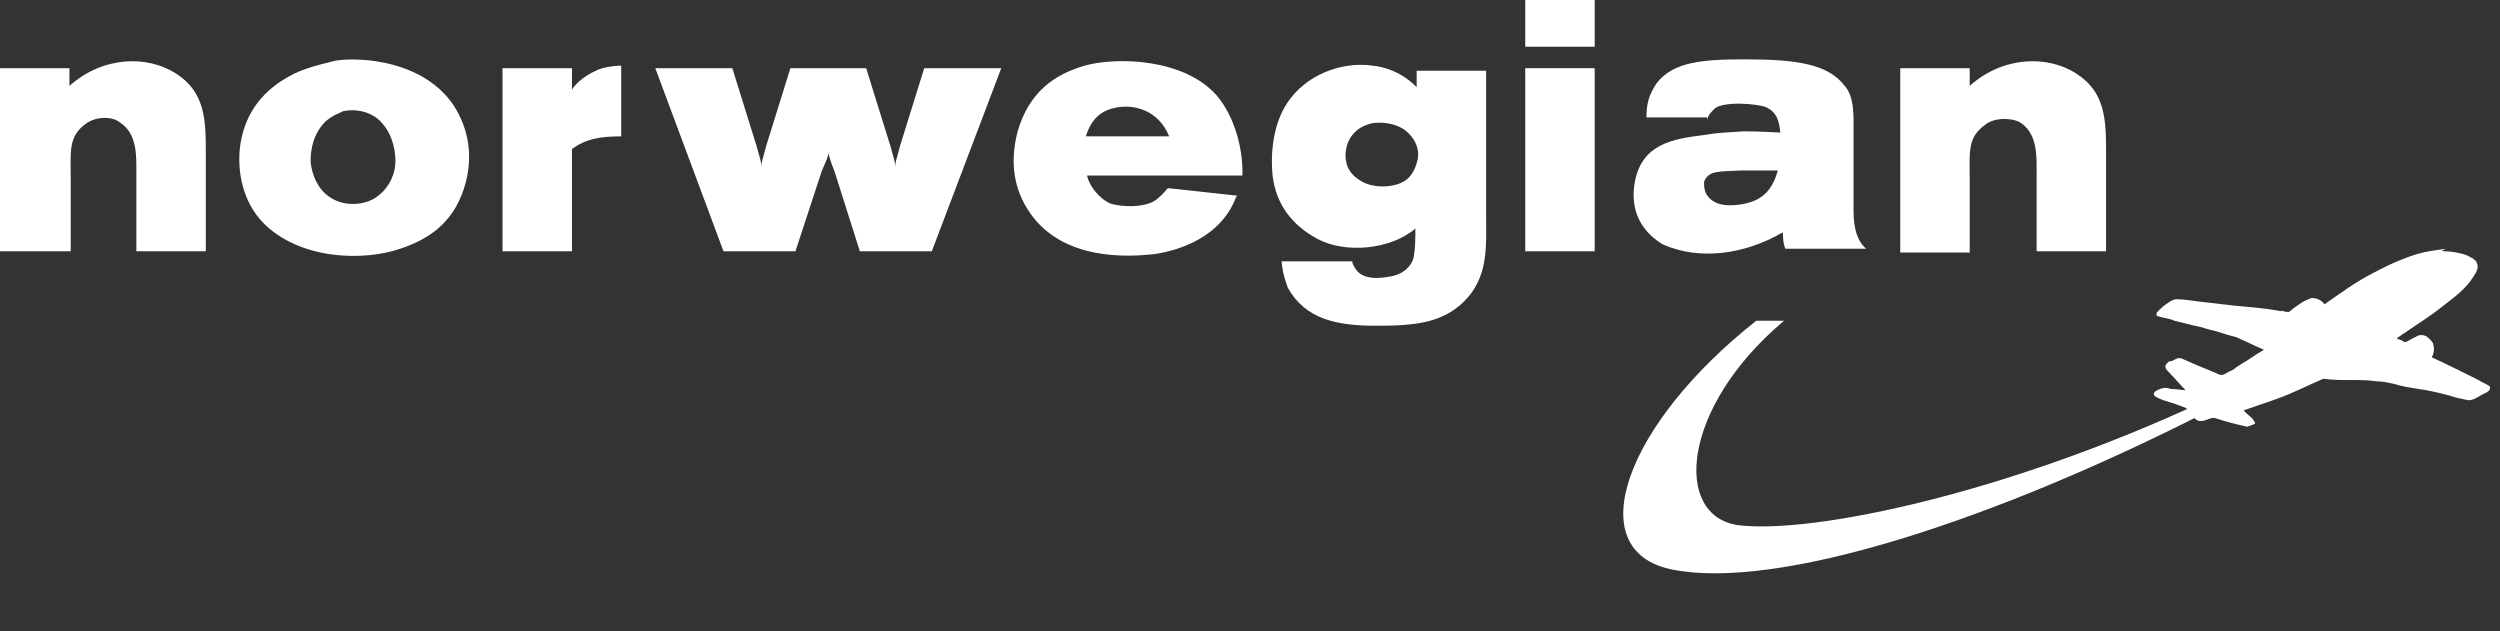
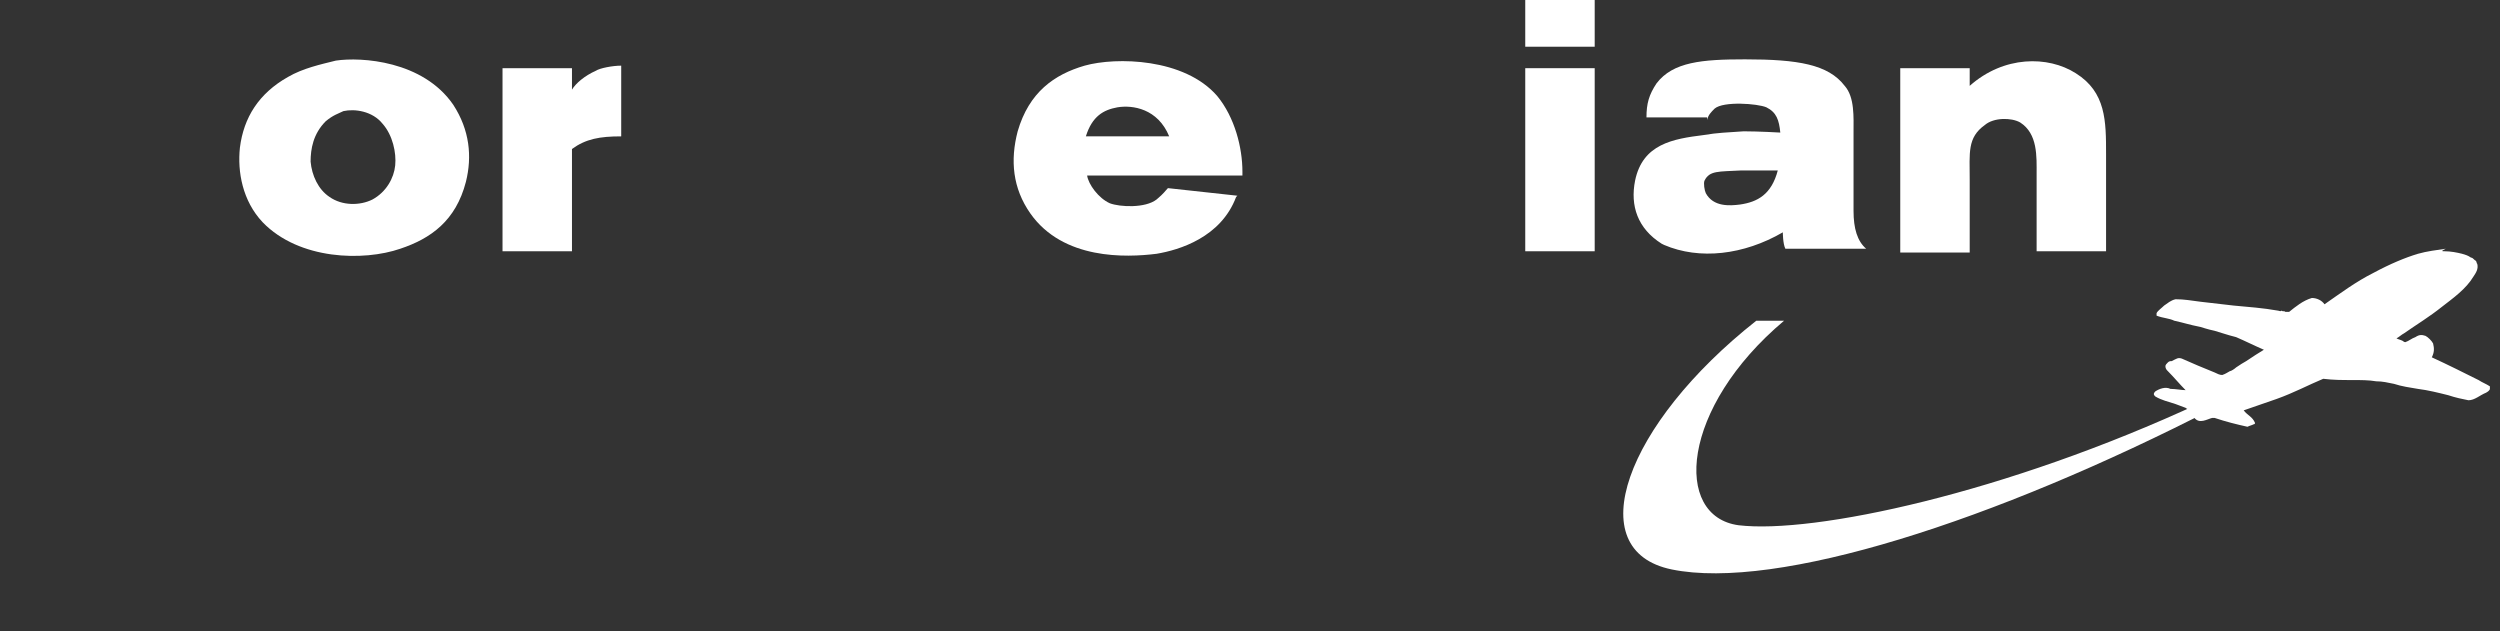
<svg xmlns="http://www.w3.org/2000/svg" width="198" height="50" viewBox="0 0 198 50" fill="none">
  <rect x="0" y="0" width="198" height="50" fill="#333333" stroke="none" />
  <g clip-path="url(#clip0)">
    <path d="M175.4 32.3C157.9 41.3 140.7 46.8 132.4 45.1C125.1 43.6 128.7 33.6 139.1 25.4H141.3C133.1 32.3 132.5 40.9 137.7 41.6C143.6 42.3 158.8 39.1 174.3 31.9L175.4 32.3Z" fill="white" />
    <path d="M193.6 19.9C194.1 19.9 194.6 20 195 20.1C195.3 20.2 195.4 20.2 195.7 20.4C195.8 20.4 195.9 20.5 196 20.6C196.2 20.7 196.1 20.8 196.2 20.9C196.3 21.3 196.1 21.6 195.9 21.9C195.3 22.9 194.3 23.6 193.4 24.3C192.4 25.1 191.4 25.7 190.4 26.4C190.2 26.5 190 26.7 189.8 26.8C190 26.9 190.1 26.9 190.3 27C190.3 27 190.4 27.1 190.5 27.1C190.8 27 191 26.8 191.3 26.7C191.6 26.5 191.8 26.5 192.1 26.6C192.3 26.7 192.6 27 192.7 27.2C192.8 27.6 192.8 27.9 192.6 28.3C193.9 28.9 195.1 29.5 196.3 30.1C196.6 30.3 196.9 30.4 197.2 30.6C197.3 30.8 197.1 31 196.9 31.1C196.4 31.3 196 31.7 195.5 31.7C195 31.6 194.5 31.5 193.9 31.3C193.1 31.1 192.3 30.9 191.5 30.8C190.9 30.7 190.2 30.6 189.6 30.4C189.1 30.3 188.7 30.2 188.2 30.2C187.6 30.1 187 30.1 186.3 30.1C185.5 30.1 184.8 30.1 184 30C182.8 30.5 181.7 31.1 180.3 31.6C179.4 31.9 178.6 32.2 177.7 32.5C178 32.9 178.4 33 178.6 33.5C178.6 33.6 178.5 33.6 178.5 33.6C178.3 33.7 178.2 33.7 178 33.8C177.1 33.6 176.3 33.4 175.4 33.1H175.2C174.8 33.2 174.2 33.6 173.8 33.1C173.8 33 173.7 32.9 173.7 32.7C173.7 32.6 173.6 32.6 173.5 32.5C173.3 32.4 173.2 32.4 173.1 32.3C172.8 32.2 172.6 32.1 172.3 32C171.7 31.8 171.2 31.7 170.7 31.4C170.6 31.3 170.5 31.2 170.7 31C171 30.8 171.5 30.6 171.9 30.8C172.3 30.8 172.8 30.9 173.1 30.9C172.6 30.4 172.2 29.9 171.7 29.4C171.6 29.3 171.5 29.2 171.5 29C171.5 28.9 171.6 28.8 171.7 28.7C171.8 28.6 171.9 28.6 172 28.6C172.4 28.4 172.5 28.3 172.8 28.4C173.7 28.8 174.4 29.1 175.4 29.5C175.6 29.6 175.8 29.7 176 29.7C176.3 29.6 176.4 29.5 176.6 29.4C176.7 29.4 177 29.2 177.1 29.1C177.4 28.9 177.7 28.7 177.9 28.6C178.5 28.2 178.8 28 179.3 27.7C178.6 27.4 177.8 27 177.1 26.7C176.3 26.5 176.1 26.4 175.4 26.2C174.9 26.1 174.3 25.9 174.3 25.9C173.3 25.7 173.1 25.6 172.2 25.4C171.8 25.2 171.3 25.2 170.8 25C170.8 24.9 170.8 24.9 170.8 24.8C170.9 24.6 171.2 24.4 171.4 24.2C171.7 24 171.9 23.8 172.3 23.7C173 23.7 173.5 23.8 174.3 23.9C175.2 24 176.1 24.1 176.9 24.2C178 24.3 179.3 24.4 180.4 24.6C180.5 24.6 180.6 24.7 180.7 24.6C180.8 24.7 180.9 24.6 181 24.7C181.1 24.7 181.2 24.7 181.3 24.7C181.8 24.3 182.4 23.8 183.1 23.6C183.5 23.6 183.9 23.8 184.1 24.1C185.4 23.2 186.6 22.3 188 21.6C189.3 20.9 190.5 20.4 191.5 20.1C192.2 19.9 193 19.8 193.7 19.7C193.3 19.9 193.4 19.9 193.6 19.9Z" fill="white" />
    <path d="M194.3 20.7C193.7 20.8 193.3 20.9 192.6 21.2C192 21.4 191.1 21.8 190.3 22.2C189.2 22.7 188.3 23.3 187.1 24C186.7 24.3 185.8 25 185.7 25.1C185 25 184.4 25 183.7 24.9L183.8 24.8C184.7 24.1 185.4 23.6 186.4 23.1C187.2 22.6 188.5 21.9 189.5 21.5C190.4 21.1 191.4 20.8 192.4 20.7C193.2 20.5 193.8 20.5 194.3 20.7Z" fill="white" />
    <path d="M181.4 25.1C181.6 25 181.7 24.9 181.9 24.8C182.1 24.7 182.2 24.6 182.3 24.6C182.2 24.9 182.2 25 182.3 25.3C182.3 25.5 182.5 25.6 182.5 25.7C182.1 26 181.7 26.2 181.3 26.5C181.2 26.4 181.1 26.3 181.1 26.1C181 25.8 181.1 25.6 181.2 25.3L181.4 25.1Z" fill="white" />
    <path d="M180.7 28.4C180.2 28.7 179.7 29 179.2 29.2C178.2 29.7 177.1 30.3 175.6 31C175.2 31.2 174.8 31.3 174.4 31.2C174.1 31.2 174.1 31.2 173.8 31.1C173.3 30.6 172.7 30 172.2 29.5C172.1 29.4 172 29.3 172 29.2L172.3 29H172.4C173.2 29.3 173.7 29.6 174.5 30C174.8 30.1 175.1 30.3 175.4 30.4C175.7 30.4 176 30.3 176.3 30.2L176.5 30.1C176.9 29.8 177.1 29.7 177.3 29.6C178.1 29.1 178.8 28.7 179.6 28.2L179.8 28.1C180.1 28.2 180.3 28.3 180.7 28.4Z" fill="white" />
-     <path d="M0 5.4H5.5V6.8C8.2 4.4 11.7 4.4 13.9 5.8C16.3 7.3 16.3 9.6 16.3 12.2V19.9H10.8V13.8C10.8 12.4 10.9 10.6 9.5 9.7C8.9 9.2 7.6 9.2 6.8 9.8C5.4 10.8 5.6 12 5.6 14.1V19.9H0V5.4V5.4Z" fill="white" />
    <path d="M22.8 6.1C20.5 7.4 19.3 9.3 19 11.7C18.8 13.6 19.2 15.9 20.8 17.6C23.7 20.6 28.8 20.7 31.7 19.7C34.1 18.9 36.1 17.5 36.9 14.4C37.4 12.4 37.2 10.3 35.9 8.3C33.5 4.8 28.6 4.5 26.6 4.8C25.4 5.1 24 5.4 22.8 6.1ZM27.2 8.8C28.1 8.6 29.5 8.8 30.3 9.8C31.1 10.7 31.4 12.1 31.3 13.1C31.2 14.1 30.6 15.2 29.5 15.8C28.5 16.3 27.1 16.3 26.1 15.6C25.2 15 24.7 13.9 24.6 12.8C24.6 11.8 24.8 10.6 25.8 9.6C26.4 9.1 26.8 9 27.2 8.8Z" fill="white" />
-     <path d="M65.6 12.1C65.6 12.4 65.5 12.6 65.1 13.5L63 19.9H57.3L51.9 5.4H58L59.9 11.5C60.2 12.6 60.3 12.8 60.3 13.2C60.3 12.9 60.4 12.6 60.7 11.5L62.6 5.4H68.6L70.5 11.5C70.8 12.6 70.9 12.8 70.9 13.2C70.9 12.9 71 12.6 71.3 11.5L73.2 5.4H79.3L73.8 19.9H68.1L66.1 13.6C65.7 12.6 65.7 12.4 65.6 12.1Z" fill="white" />
    <path d="M96.4 7.6C93.8 4.6 88.4 4.5 85.9 5.2C83.5 5.9 81.5 7.3 80.6 10.4C80 12.7 80.2 14.9 81.6 16.9C84.2 20.6 89.2 20.4 91.6 20.1C93.4 19.8 96.7 18.8 97.9 15.6L98 15.5L92.5 14.9C92.3 15.1 92.2 15.3 91.6 15.8C90.7 16.5 88.7 16.4 87.9 16.1C87 15.7 86.2 14.6 86.1 13.9H98.4V13.6C98.4 11.7 97.8 9.3 96.4 7.6ZM92.6 10.8H86C86.5 9.2 87.4 8.7 88.5 8.5C89.7 8.3 91.7 8.6 92.6 10.8Z" fill="white" />
-     <path d="M101.5 20.7C101.6 21.8 101.9 22.5 102 22.8C103.4 25.3 105.9 25.8 109 25.8C112.1 25.8 114.5 25.6 116.3 23.5C117.9 21.6 117.7 19.3 117.7 17.1V5.6H112.2V6.9C111 5.7 109.7 5.3 108.7 5.2C106.7 4.9 103.9 5.6 102.2 7.8C100.8 9.6 100.6 12.2 100.8 14C101.1 16.2 102.3 17.8 104.3 18.9C106.5 20.1 110.1 19.8 112.1 18.1C112.1 18.7 112.1 20 111.9 20.6C111.5 21.5 110.7 21.8 110.1 21.9C109.5 22 107.9 22.3 107.3 21.2C107.2 21 107.1 20.9 107.1 20.7C107.1 20.7 101.5 20.7 101.5 20.7ZM108.5 9.8C109.2 9.6 110.8 9.7 111.6 10.6C112.1 11.1 112.4 11.8 112.3 12.5C112.2 13.1 111.9 13.9 111.3 14.3C110.4 14.9 108.8 14.9 107.9 14.4C107.2 14 106.7 13.5 106.6 12.7C106.5 12.2 106.6 11.3 107.1 10.7C107.5 10.2 107.9 10 108.5 9.8Z" fill="white" />
    <path d="M120.8 5.4H126.3V19.9H120.8V5.4ZM120.8 0H126.3V3.7H120.8V0Z" fill="white" />
    <path d="M135.2 9.5C135.3 9.1 135.5 8.9 135.8 8.6C136.5 8 139.2 8.2 139.9 8.5C140.7 8.9 140.9 9.5 141 10.5C141 10.5 139.3 10.4 138.1 10.4C136.7 10.5 136.1 10.5 134.9 10.7C132.5 11 130.1 11.4 129.5 14.3C129.1 16.3 129.7 18.1 131.6 19.3L131.8 19.4C134.6 20.6 138.1 20.2 141.2 18.4C141.2 18.4 141.2 19.3 141.4 19.7H147.8C147.1 19.1 146.8 18.1 146.8 16.7V10.5C146.8 9.3 146.9 7.7 146.1 6.8C144.8 5.1 142.4 4.7 138.2 4.7C134.8 4.7 132.5 4.9 131.2 6.6C130.6 7.5 130.4 8.2 130.4 9.3H135.2V9.5V9.5ZM140.8 13.5C140.3 15.4 139.2 16 137.8 16.2C137 16.3 135.7 16.4 135.1 15.3C135 15.1 134.9 14.5 135 14.3C135.4 13.5 136.1 13.6 137.9 13.5H140.8Z" fill="white" />
    <path d="M150.5 5.4H156V6.8C158.7 4.4 162.2 4.4 164.4 5.8C166.8 7.3 166.8 9.6 166.8 12.2V19.9H161.3V13.8C161.3 12.4 161.4 10.6 160 9.7C159.3 9.3 157.9 9.3 157.2 9.9C155.8 10.9 156 12.1 156 14.2V20H150.5V5.4Z" fill="white" />
    <path d="M49.2 5.2V10.8C47.5 10.8 46.4 11 45.3 11.8V19.9H39.8V5.4H45.3V7.1C45.6 6.6 46.3 6 47.2 5.6C47.5 5.4 48.5 5.2 49.2 5.2Z" fill="white" />
  </g>
  <defs>
    <clipPath id="clip0">
      <rect width="197.2" height="49.9" fill="white" />
    </clipPath>
  </defs>
</svg>